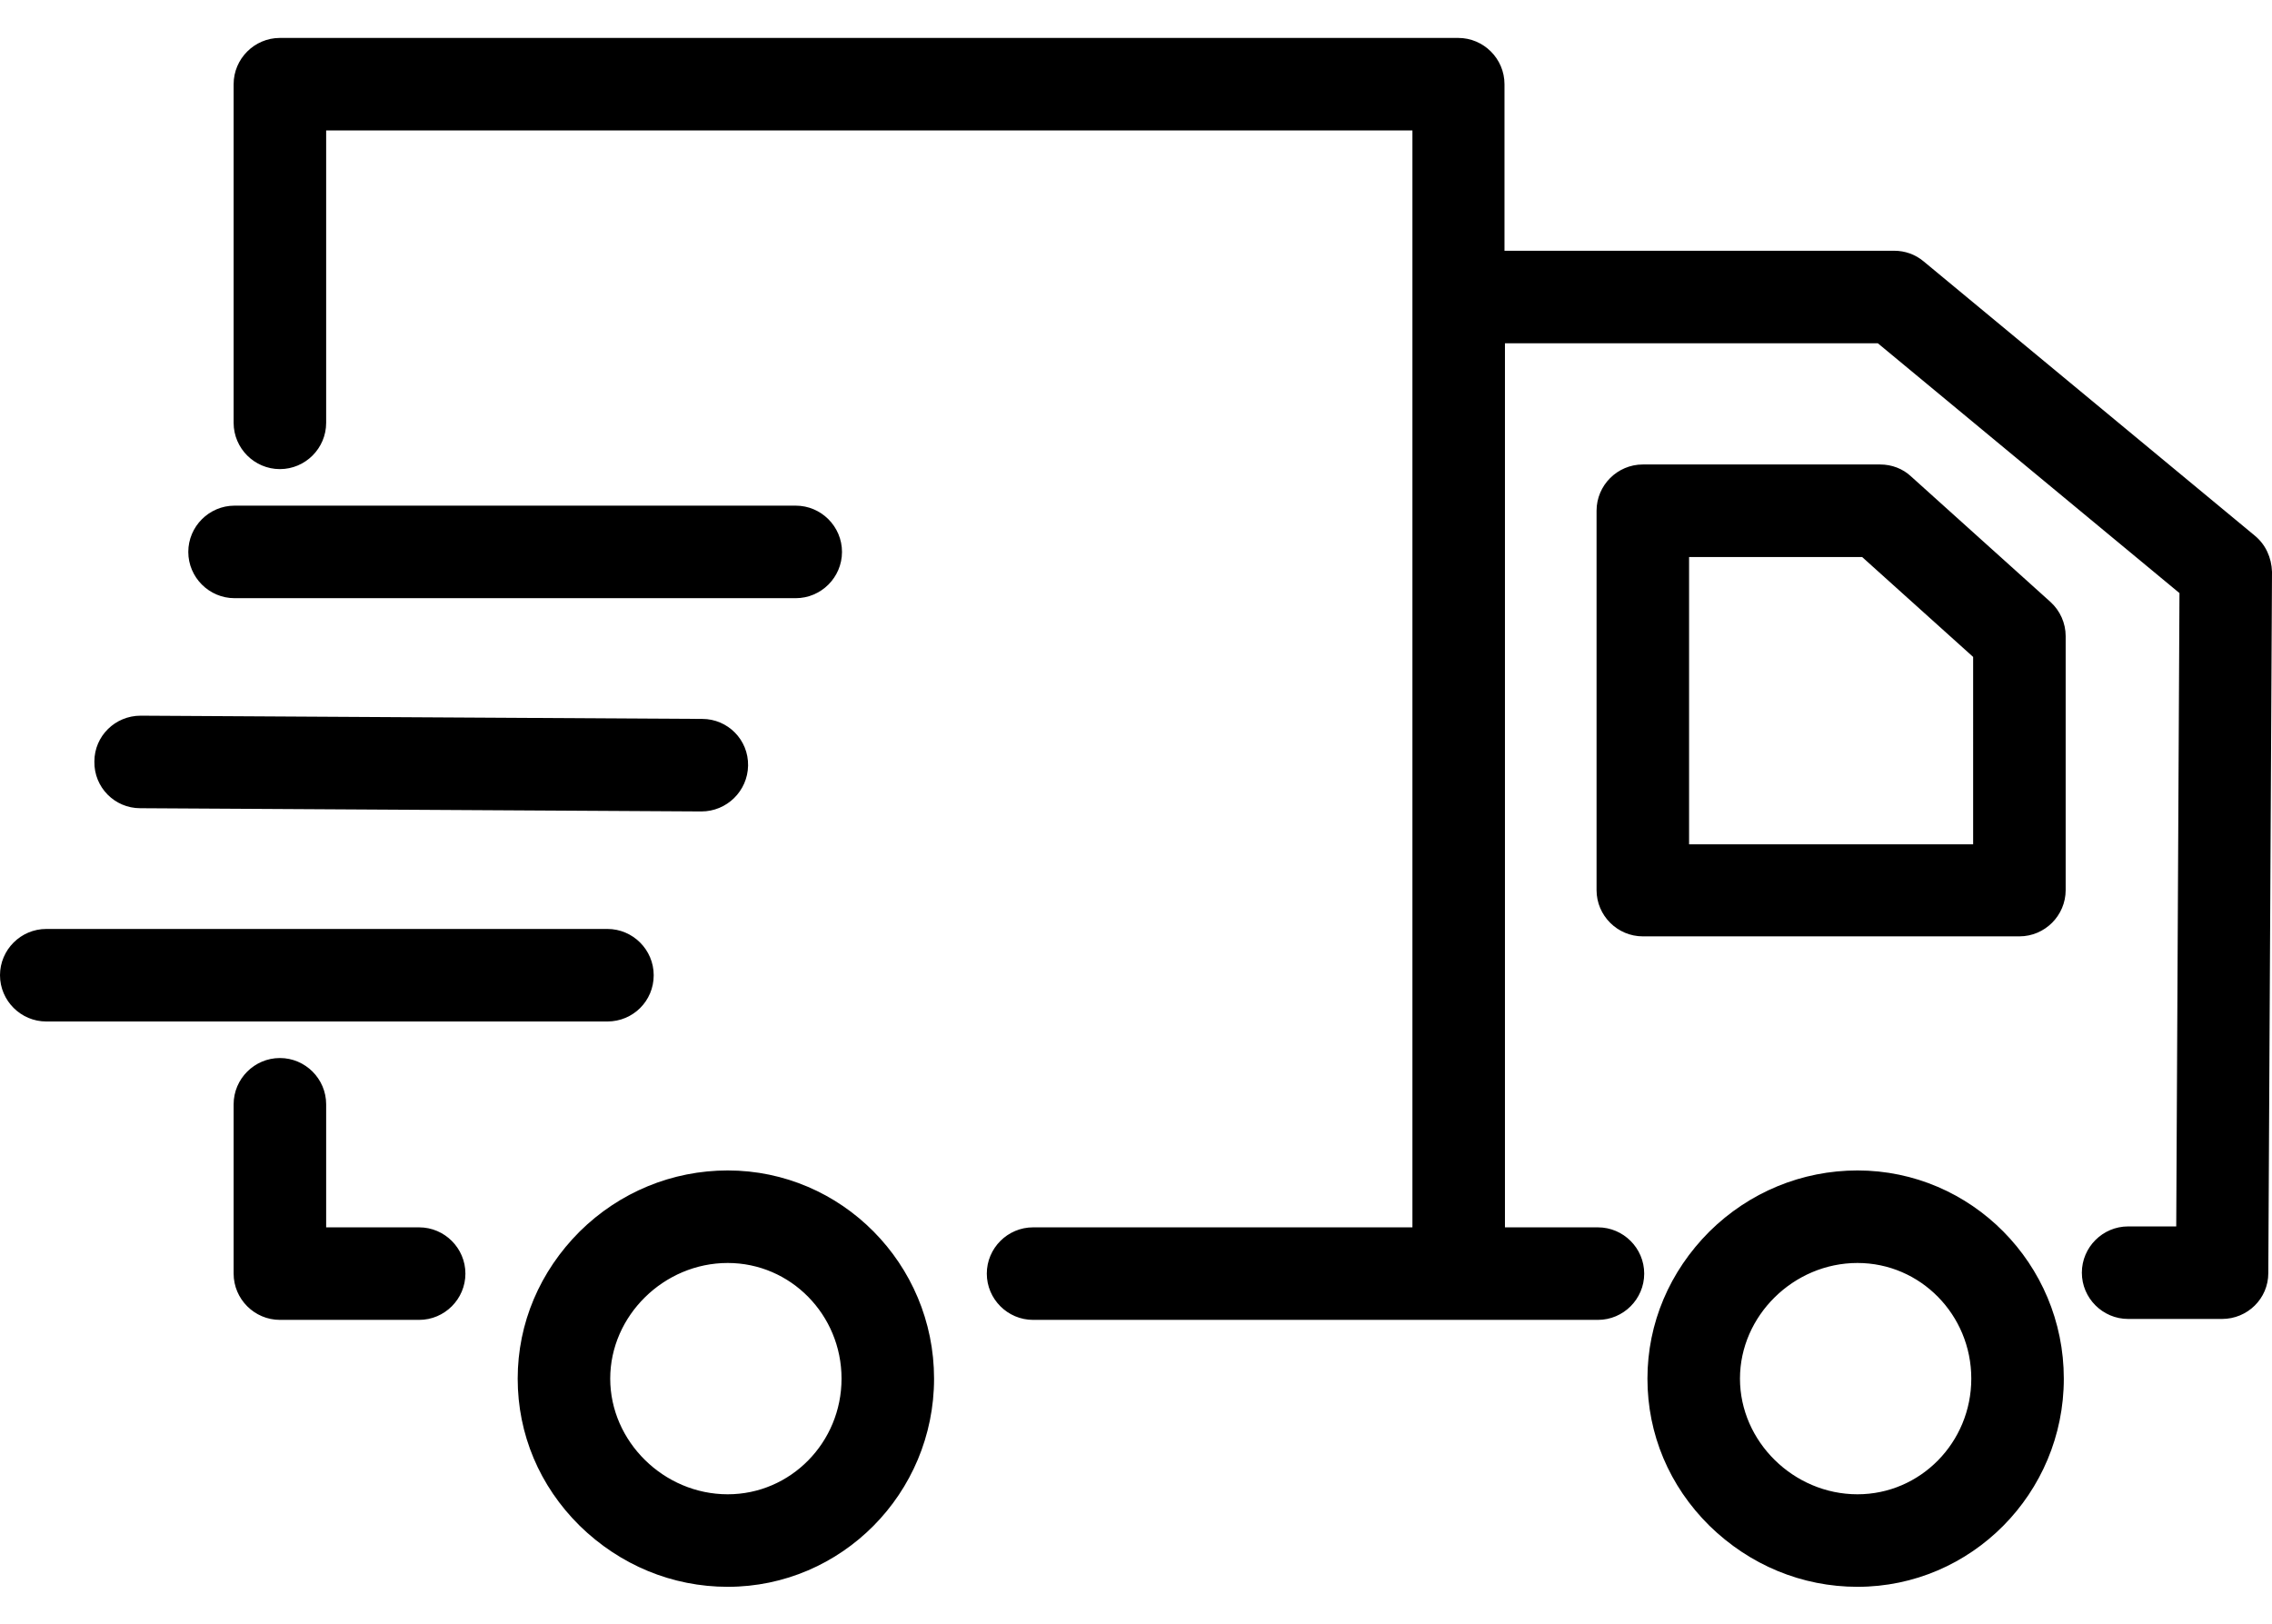
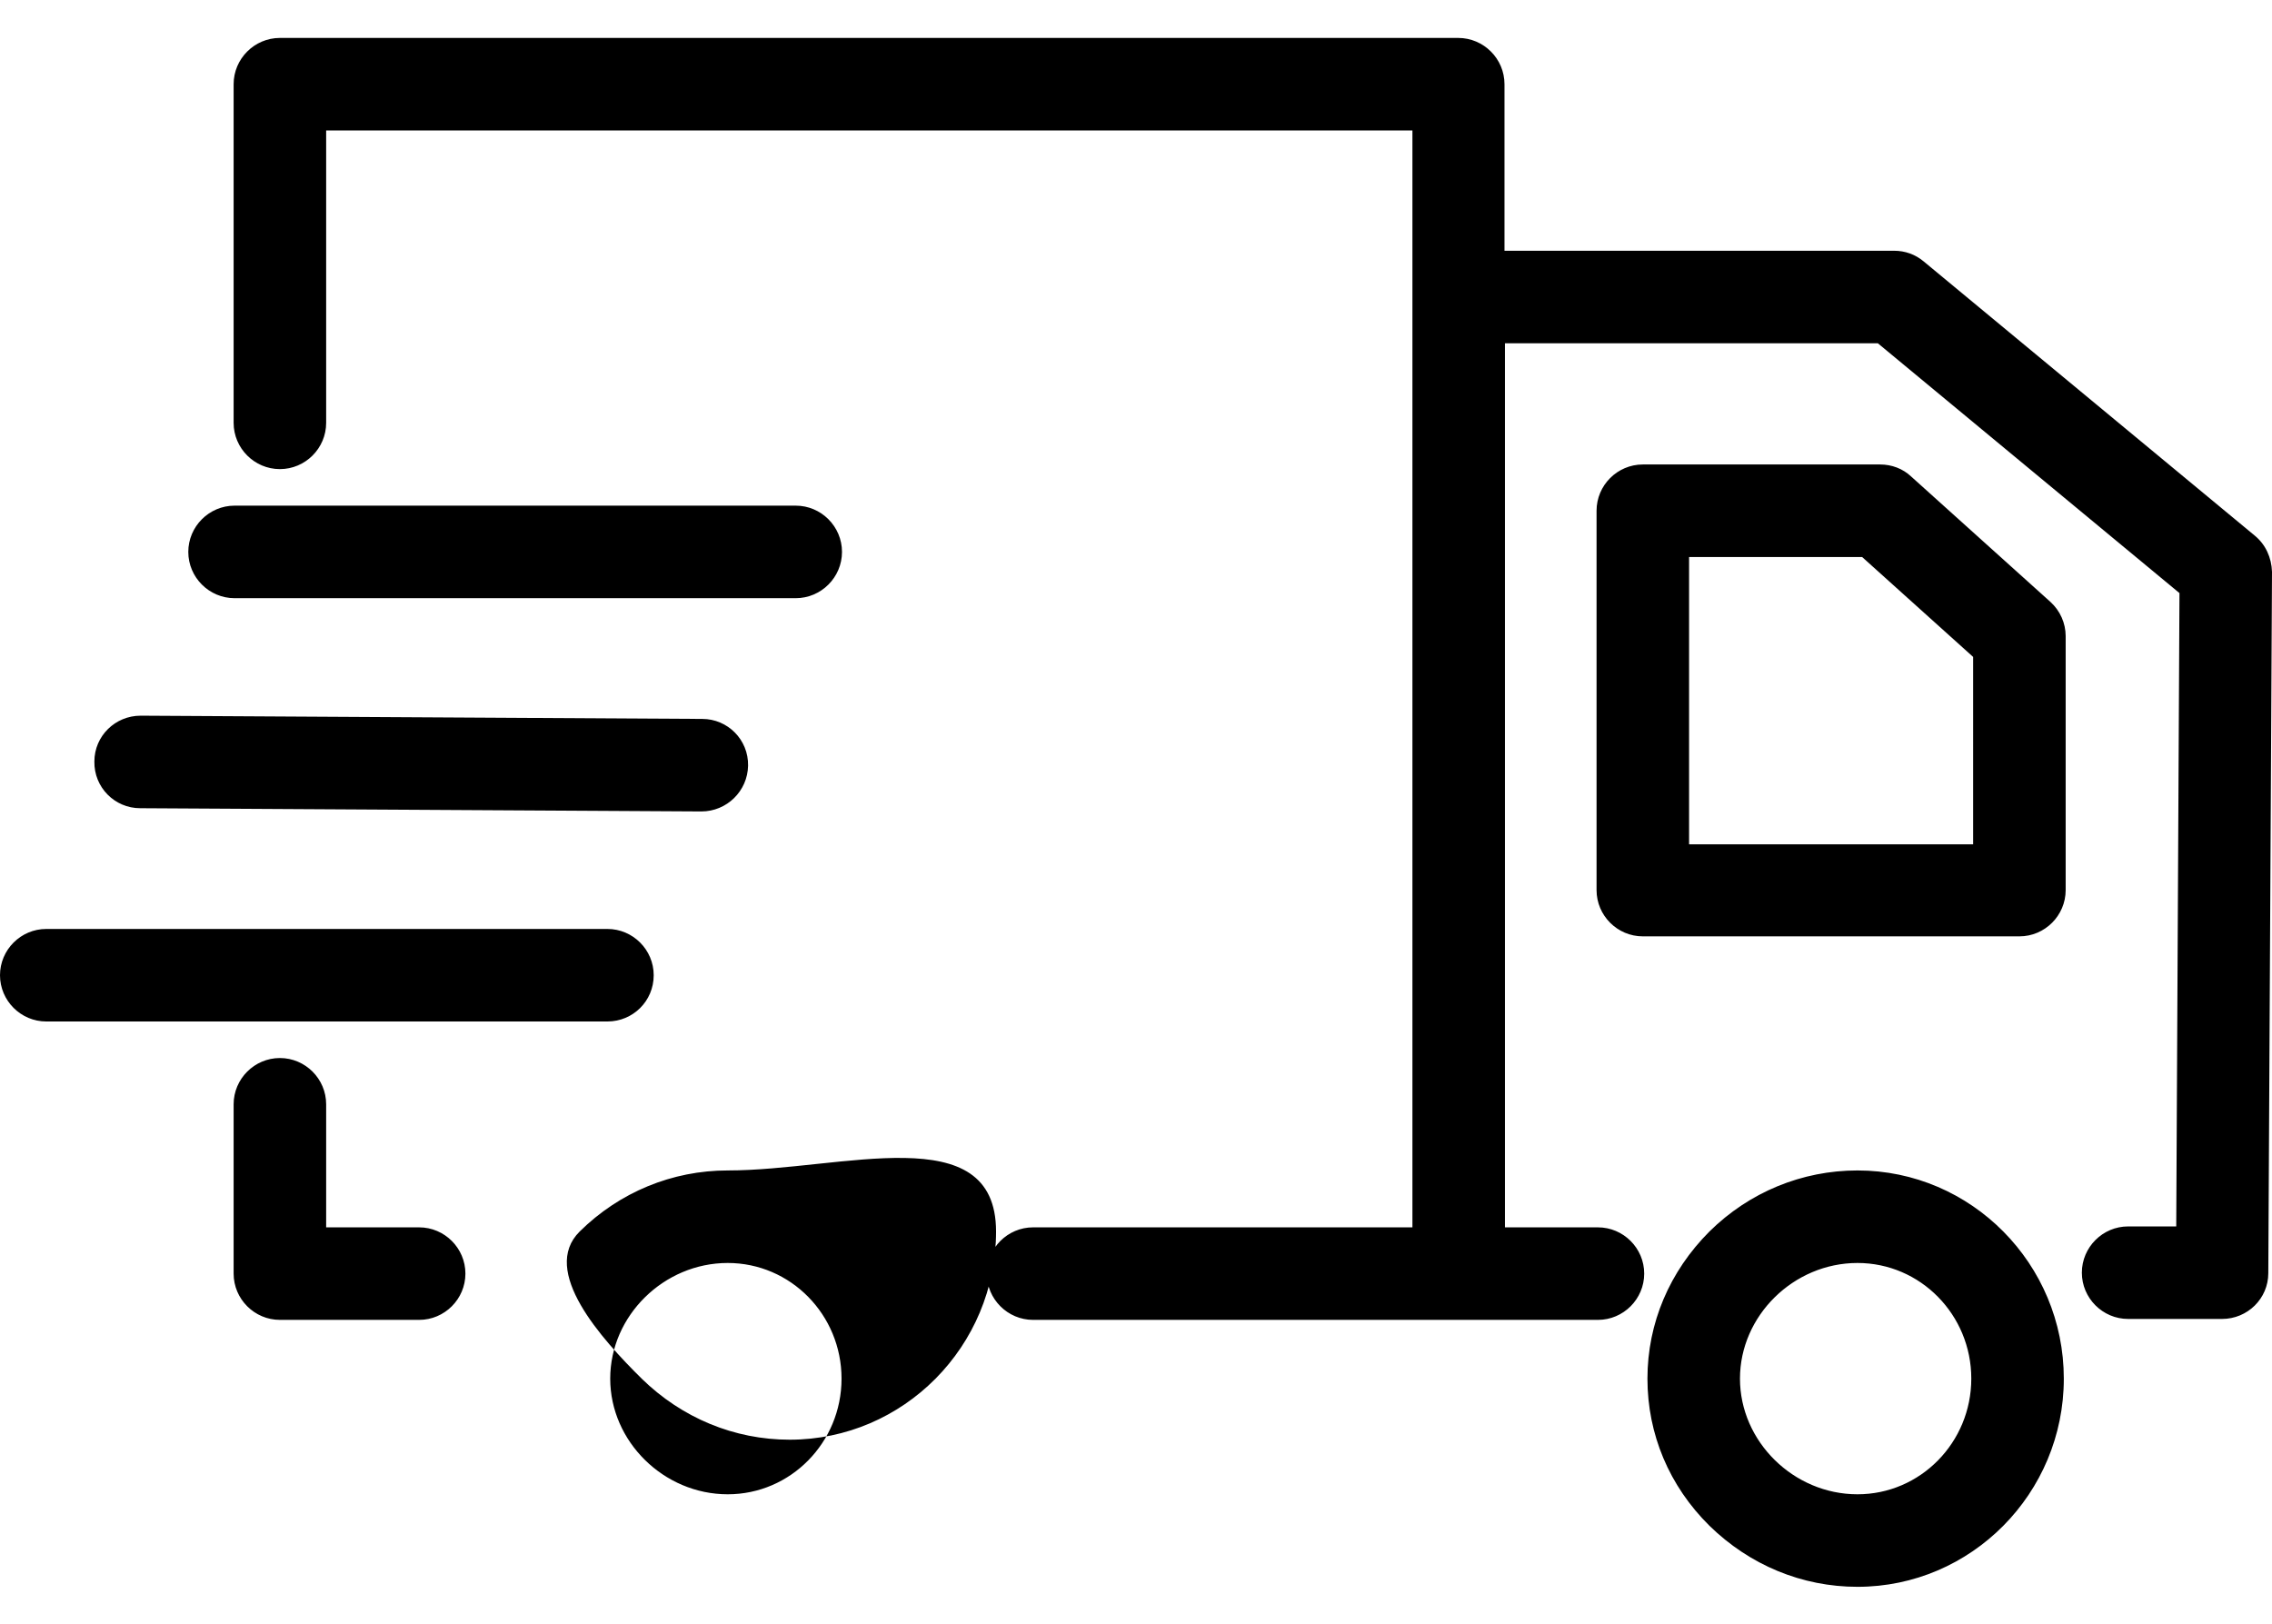
<svg xmlns="http://www.w3.org/2000/svg" version="1.1" id="Capa_1" x="0px" y="0px" viewBox="0 0 491.1 351.1" style="enable-background:new 0 0 491.1 351.1;" xml:space="preserve">
-   <path d="M401.5,253c-12,0-23.4,4.7-32,13.2c-8.6,8.6-13.4,19.8-13.4,31.8s4.7,23.2,13.4,31.8c8.7,8.5,20,13.2,32,13.2  c24.6,0,44.6-20.2,44.6-45S426.1,253,401.5,253z M401.5,323c-13.8,0-25.4-11.4-25.4-25s11.6-25,25.4-25c13.6,0,24.6,11.2,24.6,25  S415.1,323,401.5,323z M413.1,103c-1.8-1.7-4.2-2.6-6.7-2.6h-51.3c-5.5,0-10,4.5-10,10v82c0,5.5,4.5,10,10,10h81.4  c5.5,0,10-4.5,10-10v-54.9c0-2.8-1.2-5.5-3.3-7.4L413.1,103z M426.5,182.5h-61.4v-62.1h37.4l24,21.6V182.5z M157.3,253  c-12,0-23.4,4.7-32,13.2c-8.6,8.6-13.4,19.8-13.4,31.8s4.7,23.2,13.4,31.8c8.7,8.5,20,13.2,32,13.2c24.6,0,44.6-20.2,44.6-45  S181.9,253,157.3,253z M157.3,323c-13.8,0-25.4-11.4-25.4-25s11.6-25,25.4-25c13.6,0,24.6,11.2,24.6,25S170.9,323,157.3,323z   M90.6,265.3H70.5v-26.6c0-5.5-4.5-10-10-10s-10,4.5-10,10v36.6c0,5.5,4.5,10,10,10h30.1c5.5,0,10-4.5,10-10S96.1,265.3,90.6,265.3z   M141.3,210.8c0-5.5-4.5-10-10-10H10c-5.5,0-10,4.5-10,10s4.5,10,10,10h121.3C136.8,220.8,141.3,216.4,141.3,210.8z M30.3,174.7  l121.3,0.7c5.5,0,10-4.4,10.1-9.9c0.1-5.6-4.4-10.1-9.9-10.1l-121.3-0.7c-0.1,0-0.1,0-0.1,0c-5.5,0-10,4.4-10,9.9  C20.3,170.2,24.8,174.7,30.3,174.7z M50.7,129.3H172c5.5,0,10-4.5,10-10s-4.5-10-10-10H50.7c-5.5,0-10,4.5-10,10  S45.2,129.3,50.7,129.3z M487.4,115.8L487.4,115.8l-71.6-59.3c-1.8-1.5-4-2.3-6.4-2.3h-84.2v-36c0-5.5-4.5-10-10-10H60.5  c-5.5,0-10,4.5-10,10v73.2c0,5.5,4.5,10,10,10s10-4.5,10-10V28.2h234.8v237.1h-82c-5.5,0-10,4.5-10,10s4.5,10,10,10h122.1  c5.5,0,10-4.5,10-10s-4.5-10-10-10h-20.1V74.2h80.6l65.2,54l-0.7,136.9H460c-5.5,0-10,4.5-10,10s4.5,10,10,10h20.3  c5.5,0,10-4.4,10-9.9l0.8-151.6C491,120.5,489.7,117.7,487.4,115.8z" />
+   <path d="M401.5,253c-12,0-23.4,4.7-32,13.2c-8.6,8.6-13.4,19.8-13.4,31.8s4.7,23.2,13.4,31.8c8.7,8.5,20,13.2,32,13.2  c24.6,0,44.6-20.2,44.6-45S426.1,253,401.5,253z M401.5,323c-13.8,0-25.4-11.4-25.4-25s11.6-25,25.4-25c13.6,0,24.6,11.2,24.6,25  S415.1,323,401.5,323z M413.1,103c-1.8-1.7-4.2-2.6-6.7-2.6h-51.3c-5.5,0-10,4.5-10,10v82c0,5.5,4.5,10,10,10h81.4  c5.5,0,10-4.5,10-10v-54.9c0-2.8-1.2-5.5-3.3-7.4L413.1,103z M426.5,182.5h-61.4v-62.1h37.4l24,21.6V182.5z M157.3,253  c-12,0-23.4,4.7-32,13.2s4.7,23.2,13.4,31.8c8.7,8.5,20,13.2,32,13.2c24.6,0,44.6-20.2,44.6-45  S181.9,253,157.3,253z M157.3,323c-13.8,0-25.4-11.4-25.4-25s11.6-25,25.4-25c13.6,0,24.6,11.2,24.6,25S170.9,323,157.3,323z   M90.6,265.3H70.5v-26.6c0-5.5-4.5-10-10-10s-10,4.5-10,10v36.6c0,5.5,4.5,10,10,10h30.1c5.5,0,10-4.5,10-10S96.1,265.3,90.6,265.3z   M141.3,210.8c0-5.5-4.5-10-10-10H10c-5.5,0-10,4.5-10,10s4.5,10,10,10h121.3C136.8,220.8,141.3,216.4,141.3,210.8z M30.3,174.7  l121.3,0.7c5.5,0,10-4.4,10.1-9.9c0.1-5.6-4.4-10.1-9.9-10.1l-121.3-0.7c-0.1,0-0.1,0-0.1,0c-5.5,0-10,4.4-10,9.9  C20.3,170.2,24.8,174.7,30.3,174.7z M50.7,129.3H172c5.5,0,10-4.5,10-10s-4.5-10-10-10H50.7c-5.5,0-10,4.5-10,10  S45.2,129.3,50.7,129.3z M487.4,115.8L487.4,115.8l-71.6-59.3c-1.8-1.5-4-2.3-6.4-2.3h-84.2v-36c0-5.5-4.5-10-10-10H60.5  c-5.5,0-10,4.5-10,10v73.2c0,5.5,4.5,10,10,10s10-4.5,10-10V28.2h234.8v237.1h-82c-5.5,0-10,4.5-10,10s4.5,10,10,10h122.1  c5.5,0,10-4.5,10-10s-4.5-10-10-10h-20.1V74.2h80.6l65.2,54l-0.7,136.9H460c-5.5,0-10,4.5-10,10s4.5,10,10,10h20.3  c5.5,0,10-4.4,10-9.9l0.8-151.6C491,120.5,489.7,117.7,487.4,115.8z" />
</svg>